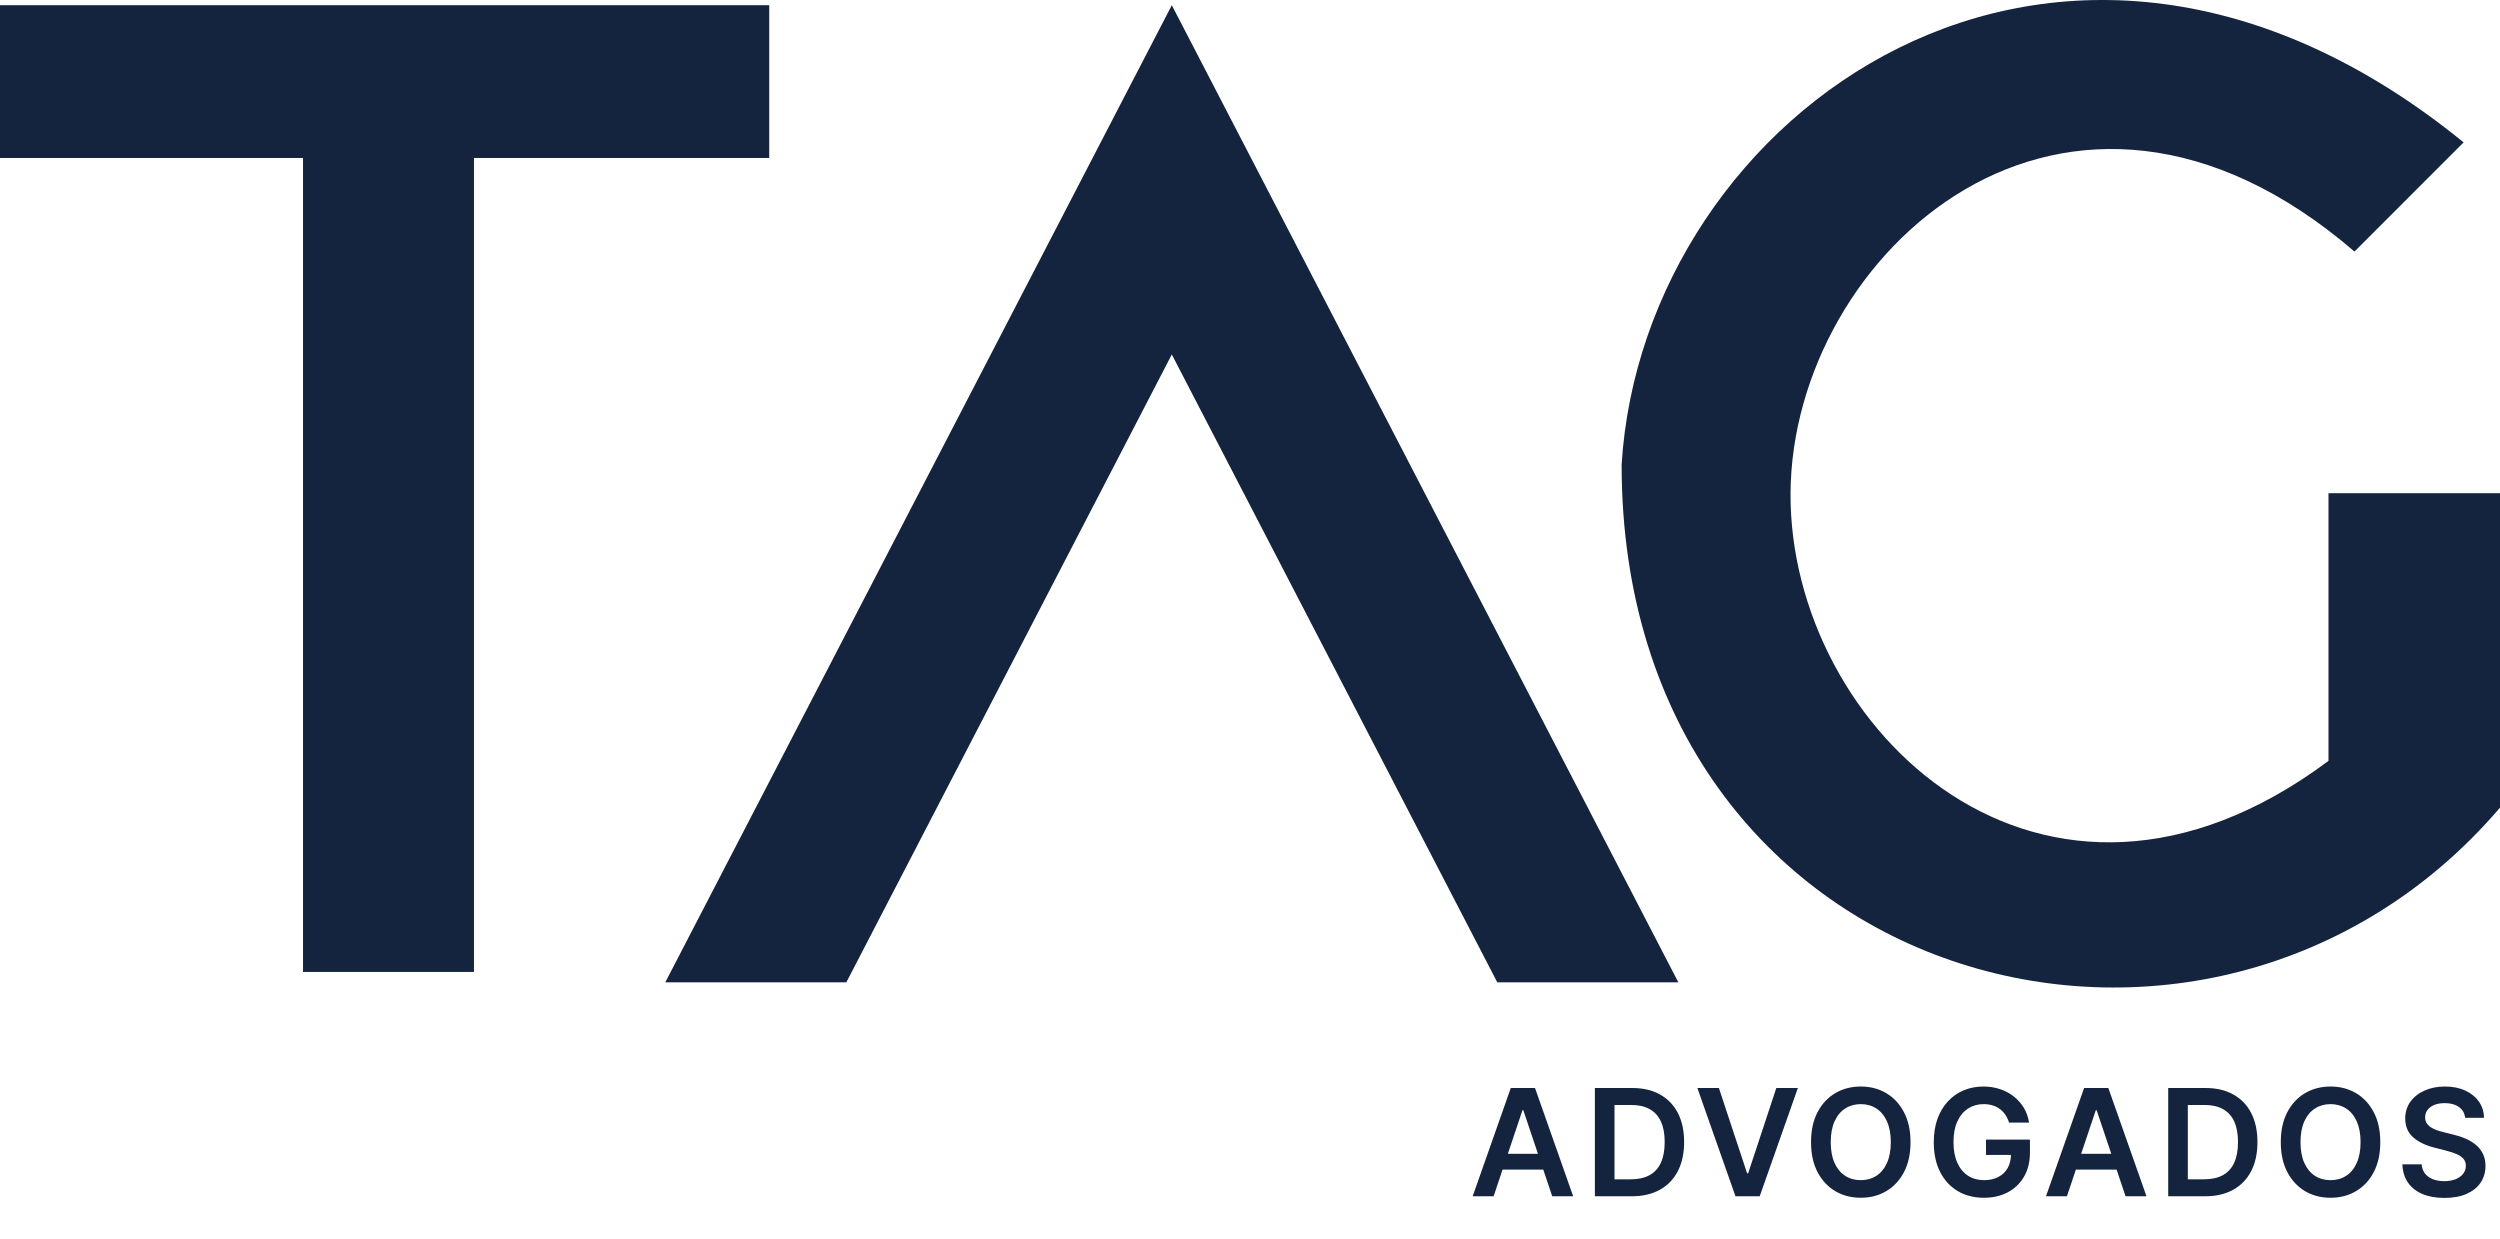
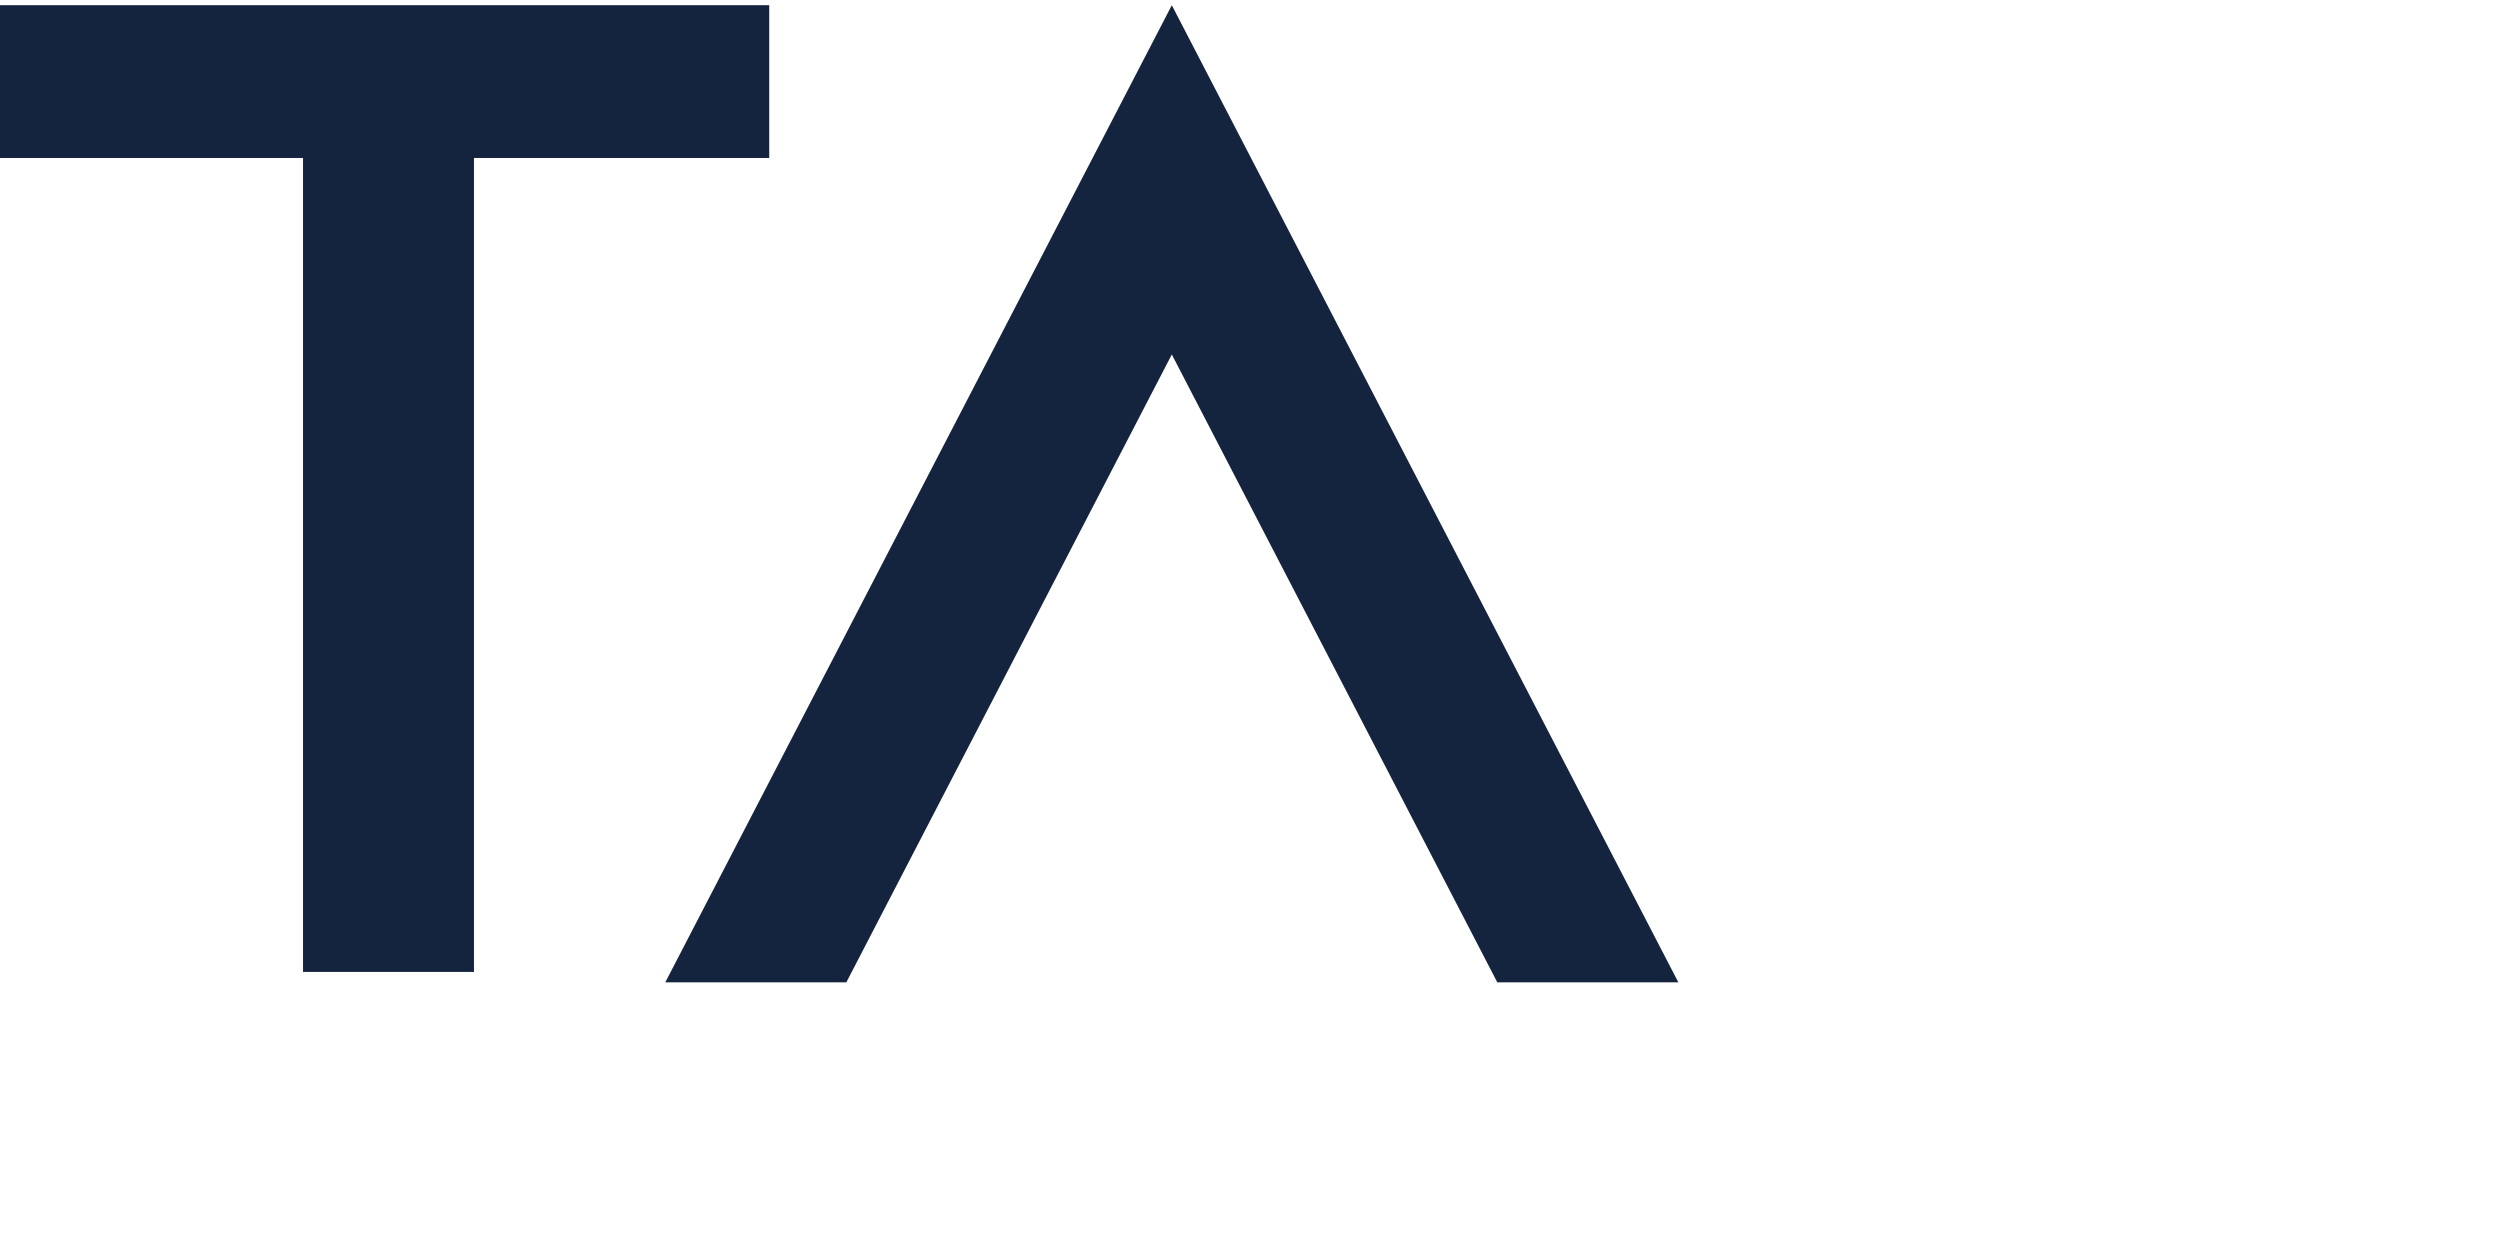
<svg xmlns="http://www.w3.org/2000/svg" width="468" height="232" viewBox="0 0 468 232" fill="none">
  <path d="M314.186 183.892L219.363 0.973L124.541 183.892H158.435L219.363 66.357L280.292 183.892H314.186Z" fill="#15243E" />
  <path d="M144 0.973H0V29.574H56.727V181.946H88.727V29.574H144V0.973Z" fill="#15243E" />
-   <path d="M461.189 26.654L440.757 47.087C386.757 0.656 335.451 47.477 335.189 92.33C334.932 136.255 382.378 182.33 435.892 142.438V92.33H468V151.195C413.514 214.924 303.568 185.249 303.568 86.979C307.614 21.194 385.297 -35.13 461.189 26.654Z" fill="#15243E" />
-   <path d="M279.603 223.945H275.683L282.819 203.674H287.353L294.499 223.945H290.579L285.165 207.831H285.007L279.603 223.945ZM279.731 215.997H290.421V218.947H279.731V215.997ZM305.432 223.945H298.562V203.674H305.57C307.583 203.674 309.312 204.08 310.757 204.892C312.208 205.697 313.323 206.855 314.102 208.366C314.881 209.877 315.27 211.685 315.27 213.79C315.27 215.901 314.877 217.716 314.092 219.234C313.314 220.751 312.189 221.916 310.717 222.728C309.252 223.539 307.49 223.945 305.432 223.945ZM302.235 220.768H305.253C306.665 220.768 307.843 220.511 308.787 219.996C309.731 219.475 310.44 218.699 310.915 217.67C311.39 216.634 311.628 215.341 311.628 213.79C311.628 212.239 311.39 210.952 310.915 209.93C310.44 208.9 309.737 208.132 308.807 207.623C307.883 207.109 306.735 206.851 305.362 206.851H302.235V220.768ZM321.776 203.674L327.052 219.63H327.259L332.525 203.674H336.563L329.417 223.945H324.884L317.747 203.674H321.776ZM357.651 213.81C357.651 215.994 357.242 217.864 356.424 219.422C355.612 220.972 354.504 222.16 353.098 222.985C351.699 223.81 350.112 224.222 348.337 224.222C346.562 224.222 344.972 223.81 343.567 222.985C342.168 222.154 341.059 220.963 340.241 219.412C339.429 217.855 339.024 215.987 339.024 213.81C339.024 211.625 339.429 209.758 340.241 208.207C341.059 206.65 342.168 205.459 343.567 204.634C344.972 203.809 346.562 203.397 348.337 203.397C350.112 203.397 351.699 203.809 353.098 204.634C354.504 205.459 355.612 206.65 356.424 208.207C357.242 209.758 357.651 211.625 357.651 213.81ZM353.959 213.81C353.959 212.272 353.719 210.976 353.237 209.92C352.762 208.857 352.102 208.056 351.257 207.515C350.413 206.967 349.439 206.693 348.337 206.693C347.235 206.693 346.262 206.967 345.418 207.515C344.573 208.056 343.91 208.857 343.428 209.92C342.953 210.976 342.715 212.272 342.715 213.81C342.715 215.347 342.953 216.647 343.428 217.709C343.91 218.765 344.573 219.567 345.418 220.115C346.262 220.656 347.235 220.926 348.337 220.926C349.439 220.926 350.413 220.656 351.257 220.115C352.102 219.567 352.762 218.765 353.237 217.709C353.719 216.647 353.959 215.347 353.959 213.81ZM376.097 210.147C375.932 209.613 375.704 209.135 375.414 208.712C375.13 208.283 374.787 207.917 374.384 207.614C373.988 207.31 373.533 207.082 373.018 206.931C372.504 206.772 371.943 206.693 371.336 206.693C370.247 206.693 369.277 206.967 368.426 207.515C367.574 208.062 366.905 208.867 366.416 209.93C365.935 210.985 365.694 212.272 365.694 213.79C365.694 215.321 365.935 216.617 366.416 217.68C366.898 218.742 367.568 219.55 368.426 220.105C369.283 220.652 370.28 220.926 371.415 220.926C372.444 220.926 373.335 220.728 374.087 220.332C374.846 219.936 375.43 219.376 375.839 218.65C376.248 217.917 376.453 217.059 376.453 216.076L377.284 216.205H371.781V213.335H380.006V215.769C380.006 217.505 379.637 219.006 378.898 220.273C378.159 221.54 377.142 222.516 375.849 223.203C374.556 223.882 373.071 224.222 371.395 224.222C369.528 224.222 367.888 223.803 366.476 222.965C365.07 222.121 363.972 220.923 363.18 219.372C362.395 217.815 362.002 215.967 362.002 213.829C362.002 212.193 362.233 210.731 362.695 209.445C363.163 208.158 363.817 207.066 364.655 206.168C365.493 205.264 366.476 204.578 367.604 204.11C368.733 203.635 369.96 203.397 371.286 203.397C372.408 203.397 373.454 203.562 374.424 203.892C375.394 204.215 376.255 204.677 377.007 205.278C377.766 205.878 378.39 206.591 378.878 207.416C379.366 208.24 379.686 209.151 379.838 210.147H376.097ZM386.928 223.945H383.008L390.145 203.674H394.678L401.824 223.945H397.905L392.49 207.831H392.332L386.928 223.945ZM387.056 215.997H397.746V218.947H387.056V215.997ZM412.757 223.945H405.888V203.674H412.895C414.908 203.674 416.637 204.08 418.082 204.892C419.534 205.697 420.649 206.855 421.427 208.366C422.206 209.877 422.595 211.685 422.595 213.79C422.595 215.901 422.203 217.716 421.417 219.234C420.639 220.751 419.514 221.916 418.042 222.728C416.577 223.539 414.816 223.945 412.757 223.945ZM409.56 220.768H412.579C413.991 220.768 415.169 220.511 416.112 219.996C417.056 219.475 417.765 218.699 418.24 217.67C418.715 216.634 418.953 215.341 418.953 213.79C418.953 212.239 418.715 210.952 418.24 209.93C417.765 208.9 417.062 208.132 416.132 207.623C415.208 207.109 414.06 206.851 412.688 206.851H409.56V220.768ZM445.591 213.81C445.591 215.994 445.182 217.864 444.364 219.422C443.552 220.972 442.444 222.16 441.038 222.985C439.639 223.81 438.052 224.222 436.277 224.222C434.502 224.222 432.912 223.81 431.506 222.985C430.108 222.154 428.999 220.963 428.181 219.412C427.369 217.855 426.963 215.987 426.963 213.81C426.963 211.625 427.369 209.758 428.181 208.207C428.999 206.65 430.108 205.459 431.506 204.634C432.912 203.809 434.502 203.397 436.277 203.397C438.052 203.397 439.639 203.809 441.038 204.634C442.444 205.459 443.552 206.65 444.364 208.207C445.182 209.758 445.591 211.625 445.591 213.81ZM441.899 213.81C441.899 212.272 441.658 210.976 441.177 209.92C440.702 208.857 440.042 208.056 439.197 207.515C438.352 206.967 437.379 206.693 436.277 206.693C435.175 206.693 434.202 206.967 433.357 207.515C432.513 208.056 431.85 208.857 431.368 209.92C430.893 210.976 430.655 212.272 430.655 213.81C430.655 215.347 430.893 216.647 431.368 217.709C431.85 218.765 432.513 219.567 433.357 220.115C434.202 220.656 435.175 220.926 436.277 220.926C437.379 220.926 438.352 220.656 439.197 220.115C440.042 219.567 440.702 218.765 441.177 217.709C441.658 216.647 441.899 215.347 441.899 213.81ZM461.473 209.247C461.38 208.382 460.991 207.709 460.305 207.228C459.625 206.746 458.741 206.505 457.652 206.505C456.887 206.505 456.23 206.62 455.683 206.851C455.135 207.082 454.716 207.396 454.425 207.792C454.135 208.188 453.987 208.64 453.98 209.148C453.98 209.57 454.076 209.936 454.267 210.246C454.465 210.557 454.732 210.82 455.069 211.038C455.405 211.249 455.778 211.428 456.187 211.573C456.596 211.718 457.009 211.84 457.425 211.939L459.325 212.414C460.09 212.592 460.826 212.833 461.532 213.137C462.245 213.44 462.882 213.823 463.442 214.285C464.01 214.747 464.459 215.304 464.789 215.957C465.118 216.611 465.283 217.376 465.283 218.254C465.283 219.442 464.98 220.487 464.373 221.391C463.766 222.289 462.888 222.992 461.74 223.5C460.598 224.001 459.216 224.252 457.593 224.252C456.016 224.252 454.647 224.008 453.485 223.519C452.33 223.031 451.426 222.319 450.773 221.382C450.126 220.445 449.777 219.303 449.724 217.957H453.337C453.389 218.663 453.607 219.25 453.99 219.719C454.373 220.187 454.871 220.537 455.485 220.768C456.105 220.999 456.798 221.114 457.563 221.114C458.362 221.114 459.061 220.995 459.661 220.758C460.269 220.514 460.744 220.177 461.087 219.748C461.43 219.313 461.605 218.805 461.611 218.224C461.605 217.696 461.45 217.261 461.146 216.918C460.843 216.568 460.417 216.278 459.869 216.047C459.328 215.809 458.695 215.598 457.969 215.413L455.663 214.819C453.993 214.39 452.674 213.74 451.704 212.869C450.74 211.992 450.258 210.827 450.258 209.375C450.258 208.181 450.582 207.135 451.228 206.238C451.882 205.34 452.769 204.644 453.891 204.149C455.013 203.648 456.283 203.397 457.702 203.397C459.14 203.397 460.4 203.648 461.483 204.149C462.571 204.644 463.426 205.334 464.046 206.218C464.666 207.096 464.987 208.105 465.006 209.247H461.473Z" fill="#15243E" />
</svg>